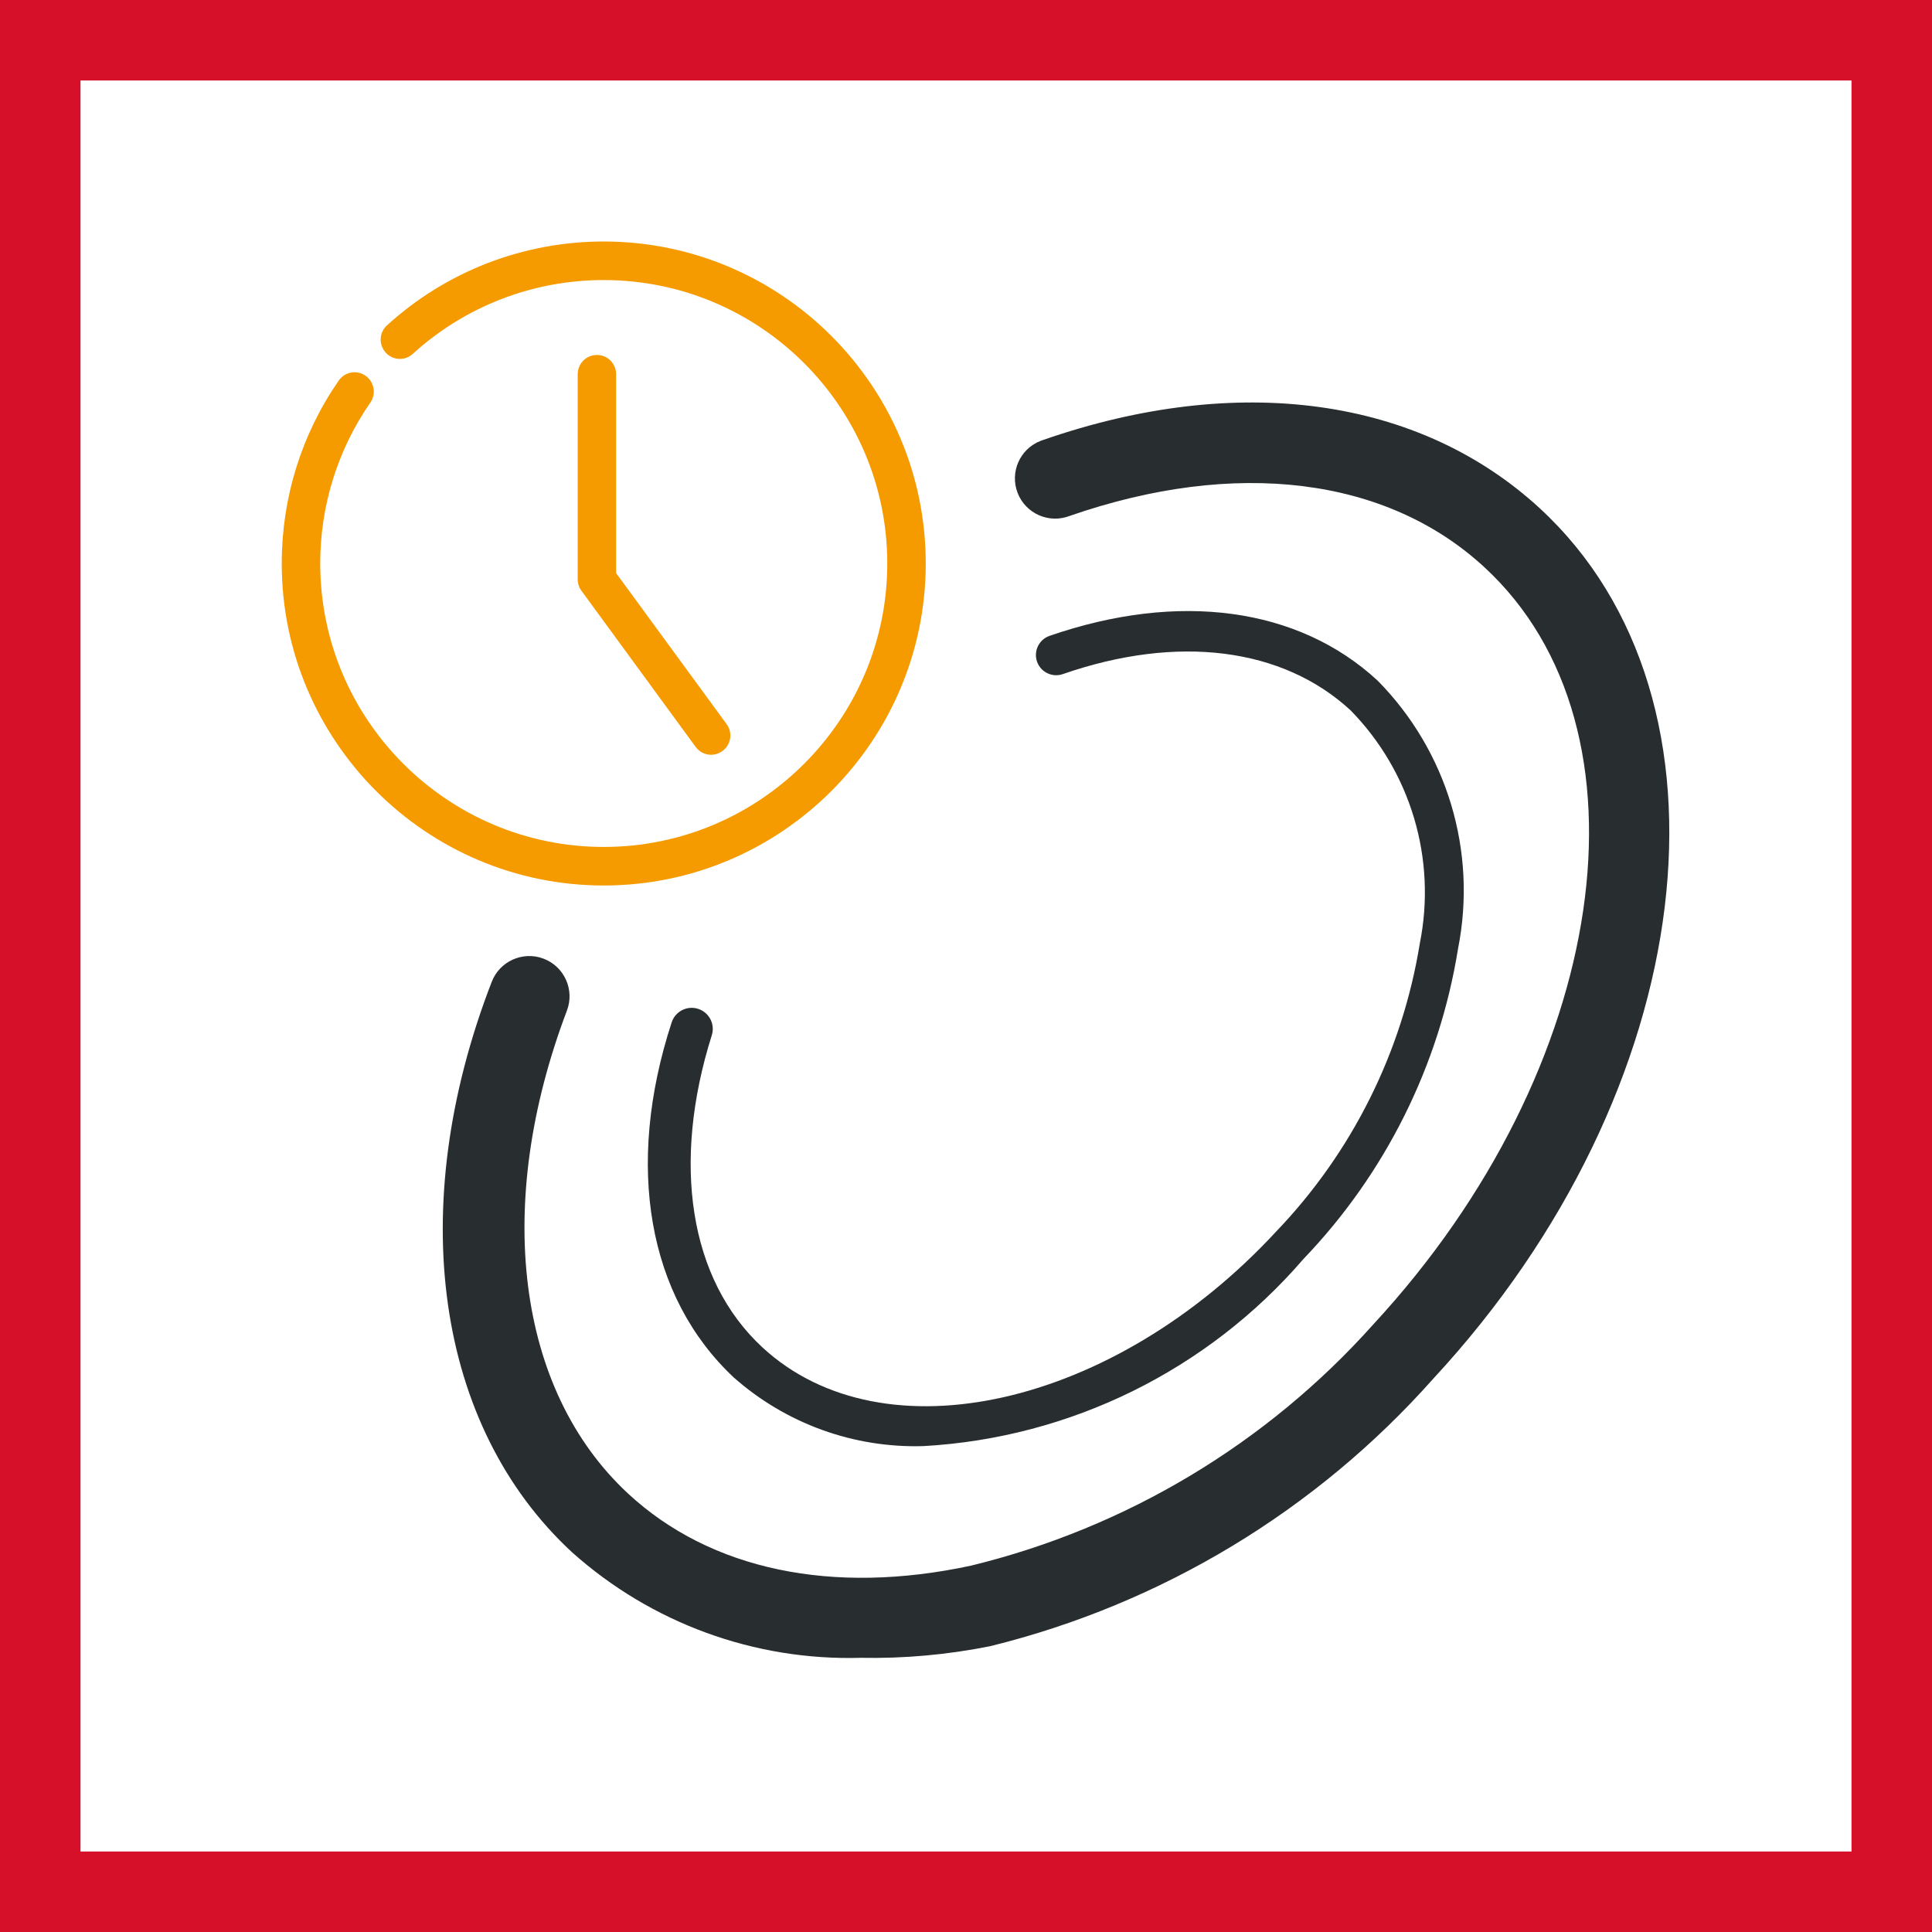
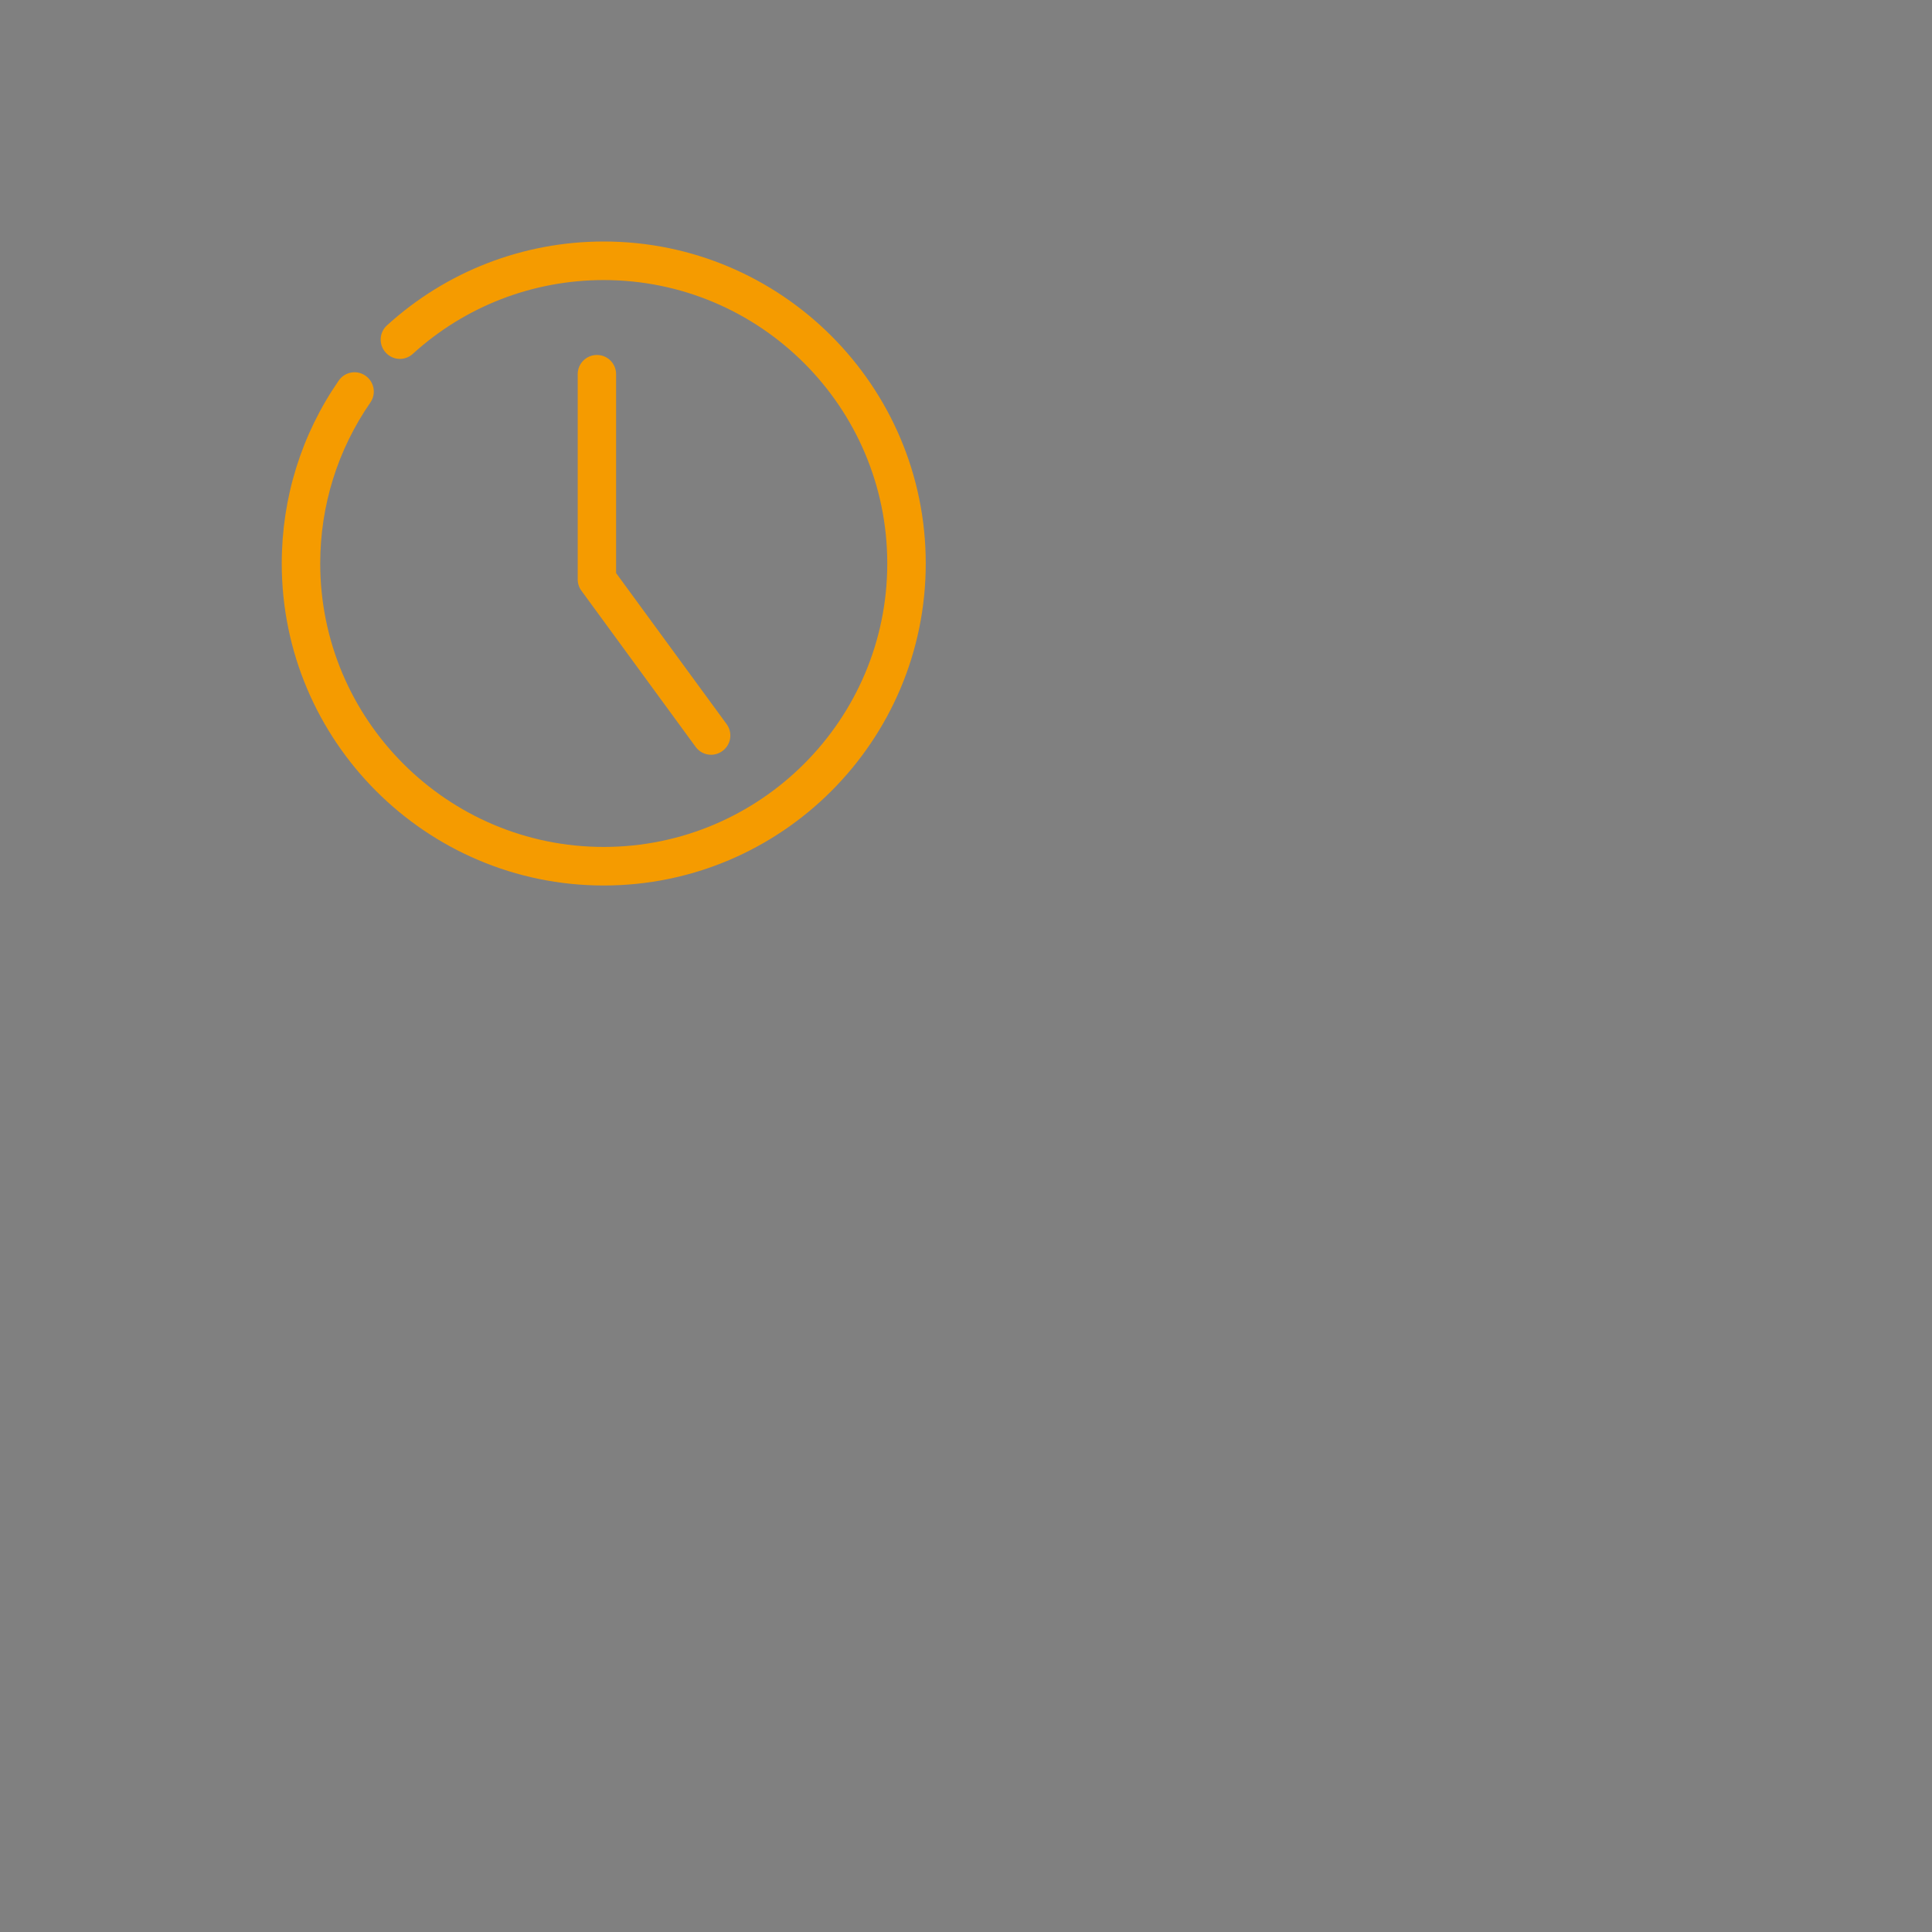
<svg xmlns="http://www.w3.org/2000/svg" width="48" height="48" viewBox="0 0 48 48" fill="none">
  <rect x="0" y="0" width="48" height="48" fill="#808080" stroke="none" />
-   <path d="M1 1H47V47H1V1Z" fill="white" stroke="#D7102A" stroke-width="2" />
-   <path fill-rule="evenodd" clip-rule="evenodd" d="M38.255 12.628C43.415 17.388 42.255 27.088 35.605 34.258C32.695 37.534 28.859 39.849 24.605 40.898C23.545 41.111 22.466 41.209 21.385 41.188C18.748 41.264 16.182 40.327 14.215 38.568C10.825 35.438 10.045 30.008 12.215 24.398C12.411 23.882 12.989 23.622 13.505 23.818C14.021 24.014 14.281 24.592 14.085 25.108C12.255 29.938 12.835 34.538 15.605 37.108C17.655 39.008 20.685 39.638 24.125 38.898C27.989 37.957 31.476 35.864 34.125 32.898C39.995 26.548 41.225 18.108 36.885 14.098C34.455 11.848 30.695 11.388 26.575 12.818C26.06 13.017 25.481 12.76 25.282 12.245C25.084 11.729 25.34 11.151 25.856 10.952C25.878 10.943 25.902 10.935 25.925 10.928C30.765 9.248 35.255 9.868 38.255 12.628ZM34.225 16.908C35.955 18.659 36.704 21.154 36.225 23.568C35.759 26.469 34.419 29.158 32.385 31.278C30 34.045 26.592 35.723 22.945 35.928C21.211 35.981 19.523 35.369 18.225 34.218C16.095 32.218 15.525 28.968 16.685 25.408C16.771 25.132 17.064 24.977 17.34 25.063C17.616 25.149 17.771 25.442 17.685 25.718C16.685 28.888 17.115 31.788 18.945 33.478C21.945 36.248 27.675 34.958 31.705 30.598C33.594 28.629 34.839 26.132 35.275 23.438C35.695 21.342 35.051 19.175 33.555 17.648C31.865 16.088 29.255 15.758 26.405 16.748C26.143 16.839 25.856 16.7 25.765 16.438C25.674 16.176 25.813 15.889 26.075 15.798C29.285 14.688 32.255 15.088 34.225 16.908Z" fill="#282D2F" />
  <path fill-rule="evenodd" clip-rule="evenodd" d="M14.999 6C19.412 6 23 9.588 23 13.999C23 18.41 19.412 22 14.999 22C10.588 22 7 18.41 7 13.999C7 12.365 7.49 10.794 8.415 9.456C8.566 9.238 8.863 9.182 9.081 9.335C9.297 9.485 9.353 9.783 9.202 10C8.388 11.178 7.956 12.56 7.956 13.999C7.956 17.882 11.116 21.042 14.999 21.042C18.884 21.042 22.044 17.882 22.044 13.999C22.044 10.115 18.884 6.958 14.999 6.958C13.239 6.958 11.556 7.609 10.258 8.79C10.063 8.971 9.762 8.957 9.583 8.76C9.405 8.565 9.418 8.262 9.613 8.085C11.089 6.74 13.002 6 14.999 6ZM14.831 8.819C15.094 8.819 15.307 9.032 15.307 9.297V14.238L18.053 17.991C18.209 18.204 18.163 18.503 17.95 18.658C17.865 18.72 17.765 18.752 17.668 18.752C17.52 18.752 17.375 18.684 17.282 18.555L14.445 14.676C14.384 14.595 14.353 14.495 14.353 14.393V9.297C14.353 9.032 14.566 8.819 14.831 8.819Z" fill="#F59B00" />
</svg>